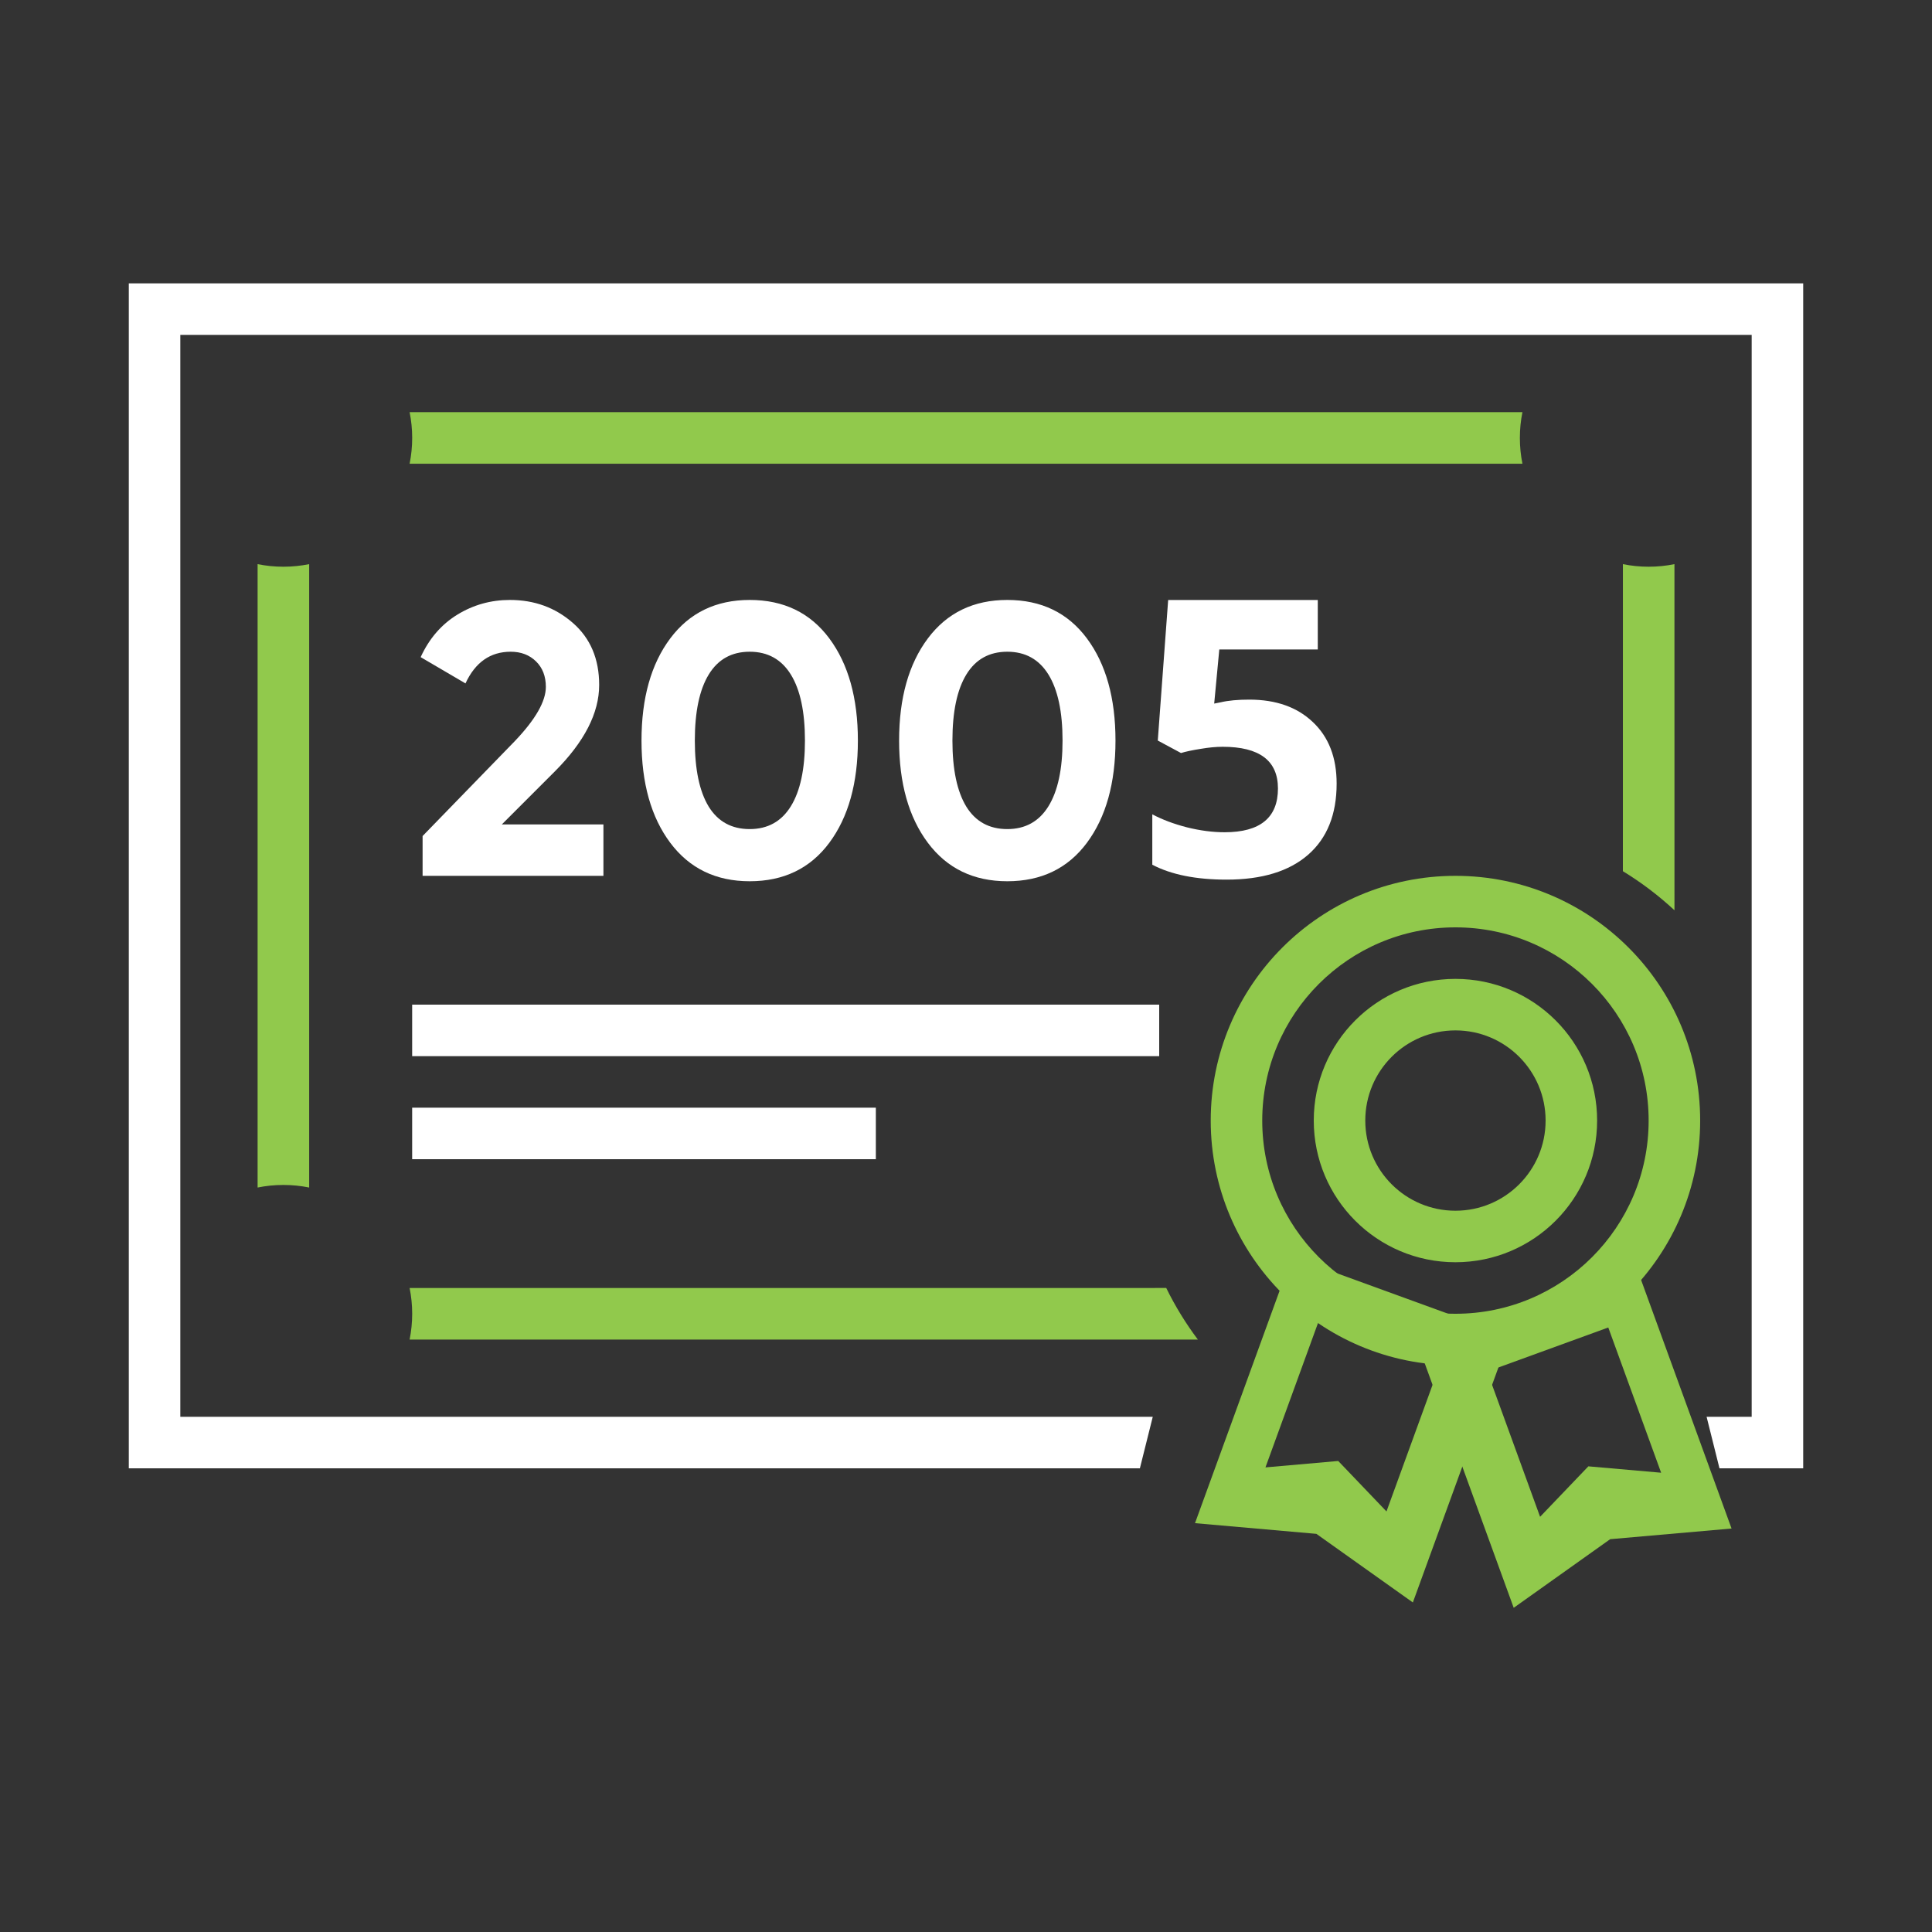
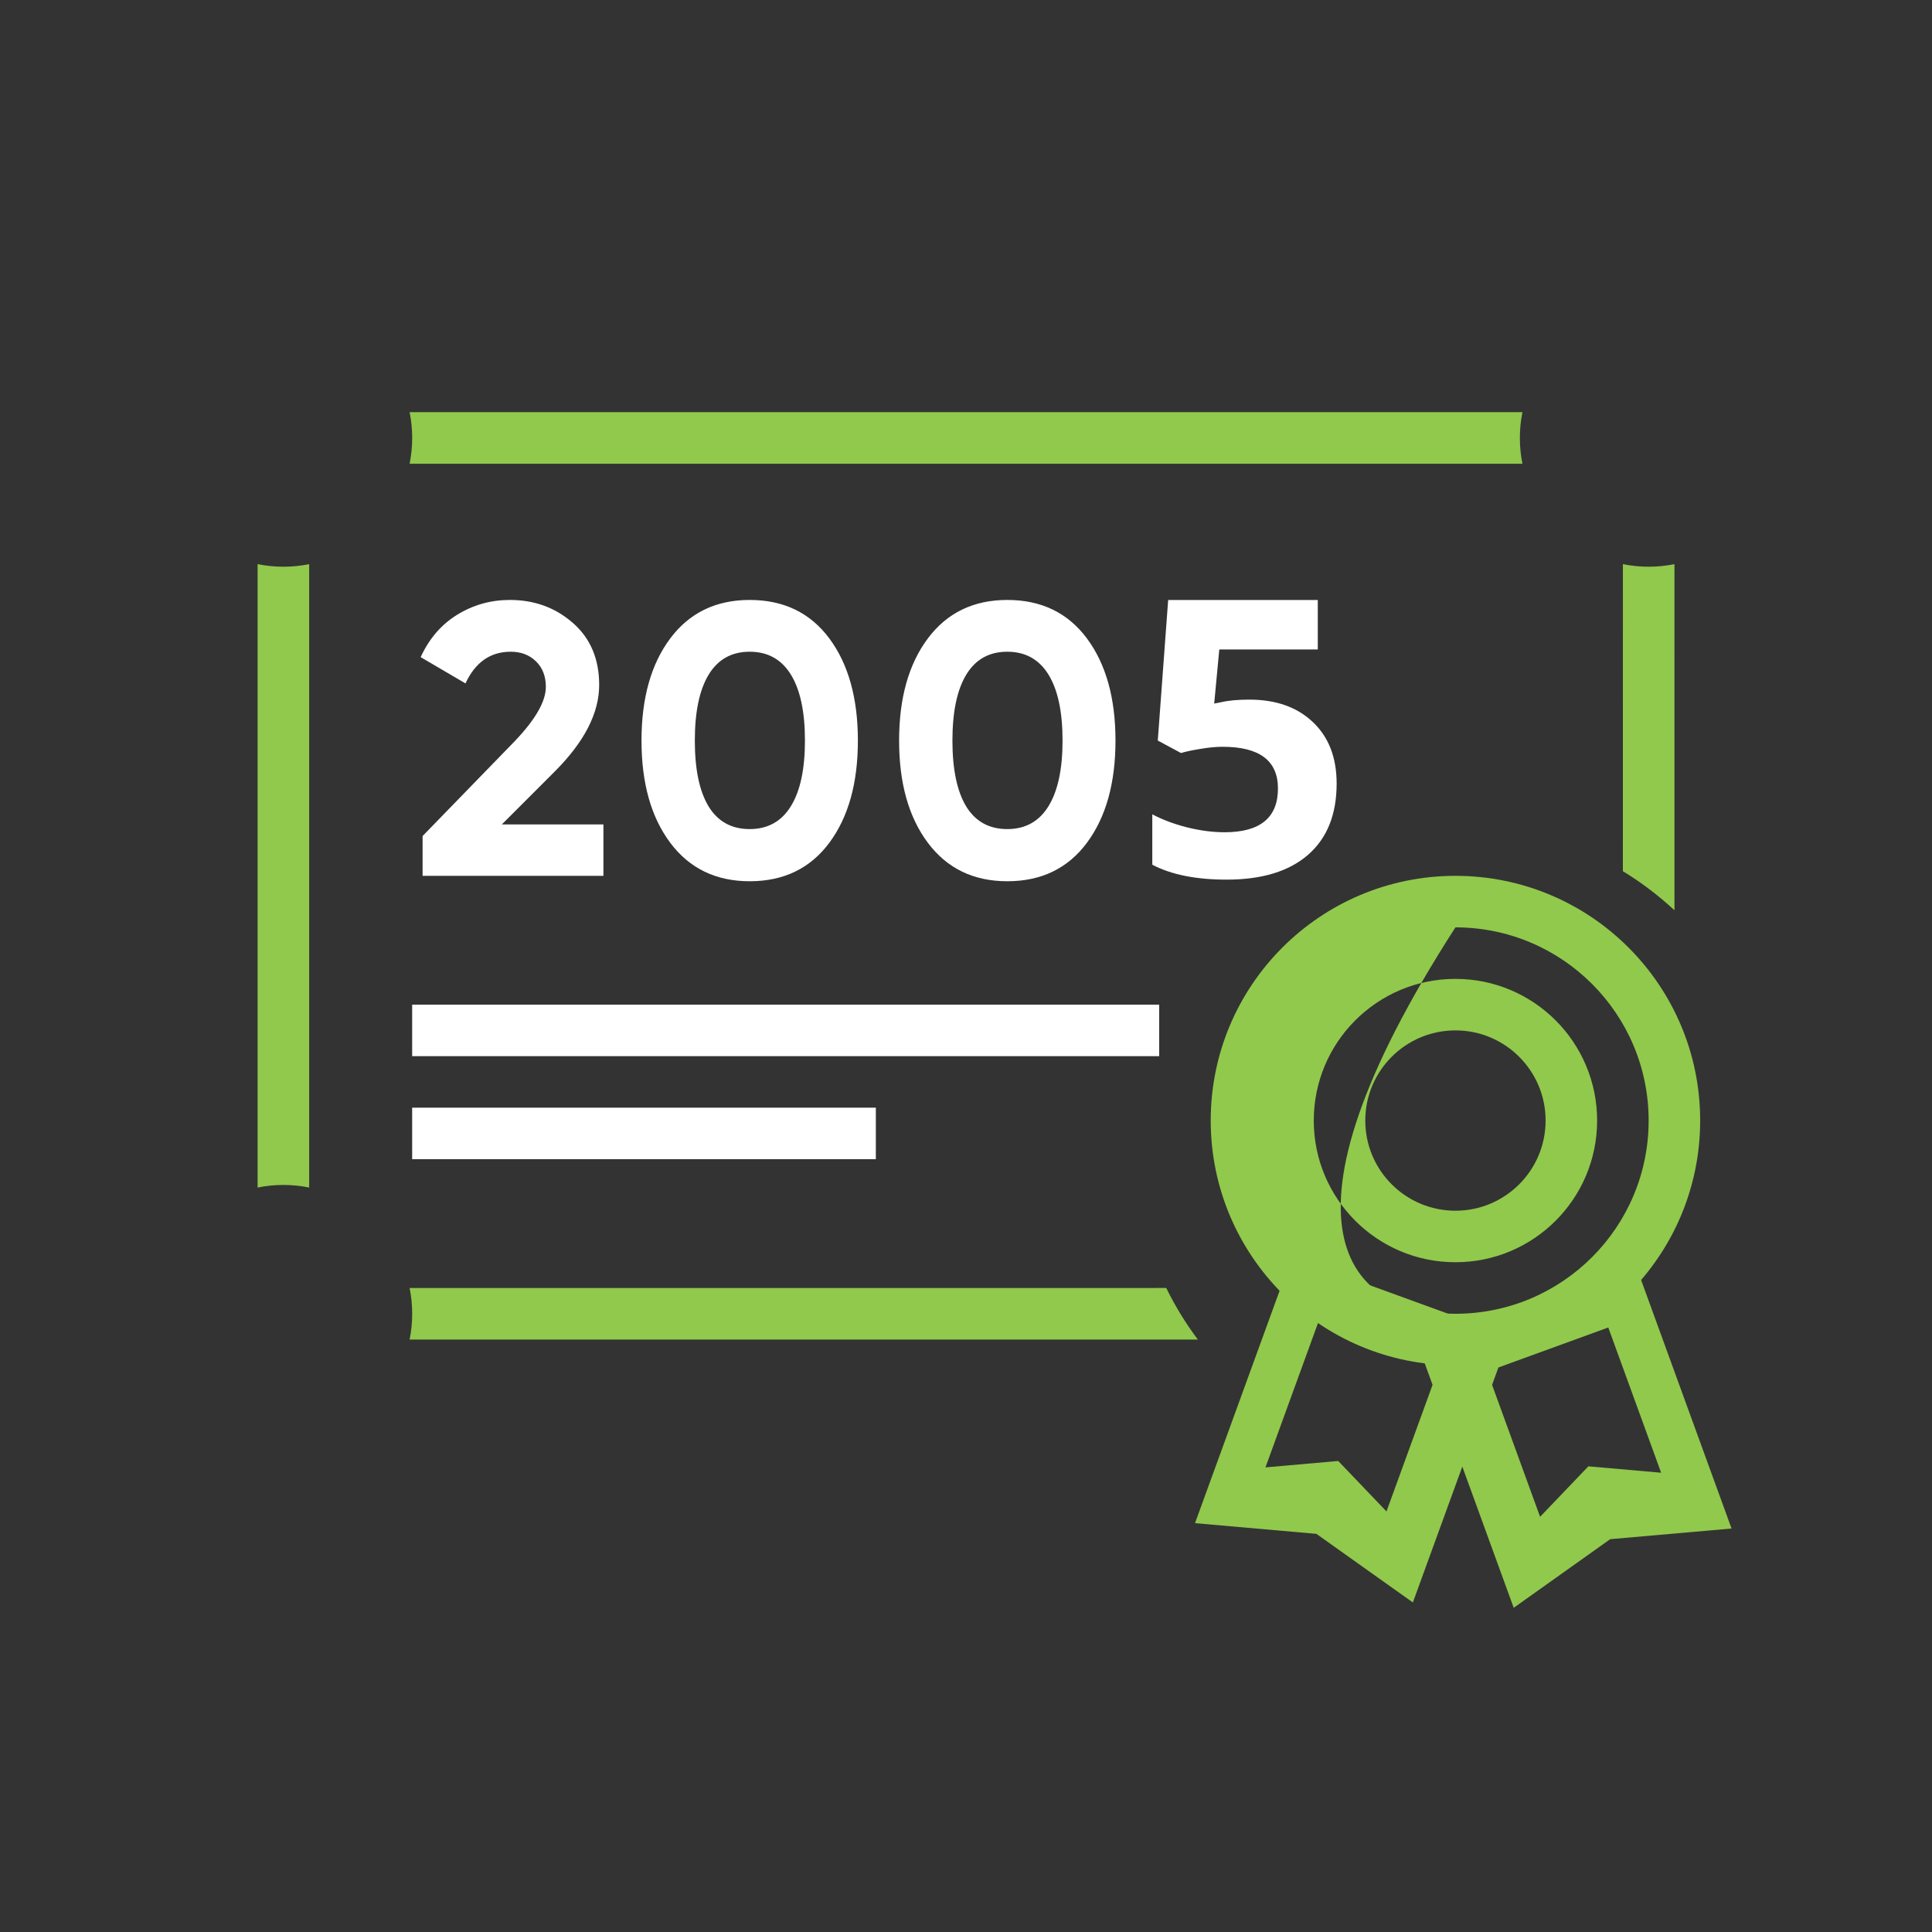
<svg xmlns="http://www.w3.org/2000/svg" width="75" height="75" viewBox="0 0 75 75" fill="none">
  <rect x="0" y="0" width="75" height="75" fill="#333333" stroke="none" />
  <path fill-rule="evenodd" clip-rule="evenodd" d="M16.405 34V32.455L19.99 28.765C20.79 27.925 21.19 27.225 21.19 26.665C21.19 26.255 21.063 25.925 20.808 25.675C20.553 25.425 20.225 25.3 19.825 25.3C19.035 25.3 18.45 25.71 18.07 26.53L16.33 25.51C16.66 24.79 17.135 24.24 17.755 23.86C18.375 23.48 19.055 23.29 19.795 23.29C20.745 23.29 21.56 23.587 22.24 24.183C22.92 24.777 23.26 25.58 23.26 26.59C23.26 27.68 22.685 28.8 21.535 29.95L19.48 32.005H23.425V34H16.405ZM29.103 34.21C27.793 34.21 26.765 33.712 26.02 32.718C25.275 31.723 24.903 30.4 24.903 28.75C24.903 27.1 25.275 25.777 26.02 24.782C26.765 23.788 27.793 23.29 29.103 23.29C30.423 23.29 31.453 23.788 32.193 24.782C32.933 25.777 33.303 27.1 33.303 28.75C33.303 30.4 32.933 31.723 32.193 32.718C31.453 33.712 30.423 34.21 29.103 34.21ZM27.513 31.315C27.873 31.895 28.403 32.185 29.103 32.185C29.803 32.185 30.335 31.89 30.7 31.3C31.065 30.71 31.248 29.86 31.248 28.75C31.248 27.63 31.065 26.775 30.7 26.185C30.335 25.595 29.803 25.3 29.103 25.3C28.403 25.3 27.873 25.595 27.513 26.185C27.153 26.775 26.973 27.63 26.973 28.75C26.973 29.87 27.153 30.725 27.513 31.315ZM39.103 34.21C37.793 34.21 36.765 33.712 36.02 32.718C35.275 31.723 34.903 30.4 34.903 28.75C34.903 27.1 35.275 25.777 36.02 24.782C36.765 23.788 37.793 23.29 39.103 23.29C40.423 23.29 41.453 23.788 42.193 24.782C42.933 25.777 43.303 27.1 43.303 28.75C43.303 30.4 42.933 31.723 42.193 32.718C41.453 33.712 40.423 34.21 39.103 34.21ZM37.513 31.315C37.873 31.895 38.403 32.185 39.103 32.185C39.803 32.185 40.335 31.89 40.7 31.3C41.065 30.71 41.248 29.86 41.248 28.75C41.248 27.63 41.065 26.775 40.7 26.185C40.335 25.595 39.803 25.3 39.103 25.3C38.403 25.3 37.873 25.595 37.513 26.185C37.153 26.775 36.973 27.63 36.973 28.75C36.973 29.87 37.153 30.725 37.513 31.315Z" fill="white" />
  <path d="M48.497 27.159C49.532 27.159 50.355 27.45 50.965 28.031C51.581 28.612 51.888 29.408 51.888 30.419C51.888 31.615 51.52 32.535 50.782 33.18C50.045 33.824 48.99 34.147 47.618 34.147C46.427 34.147 45.465 33.954 44.732 33.568V31.612C45.118 31.817 45.567 31.986 46.08 32.118C46.593 32.245 47.079 32.308 47.538 32.308C48.919 32.308 49.61 31.742 49.61 30.609C49.61 29.53 48.895 28.99 47.464 28.99C47.206 28.99 46.92 29.017 46.607 29.071C46.295 29.12 46.041 29.173 45.846 29.232L44.945 28.748L45.348 23.292H51.156V25.211H47.333L47.135 27.313L47.391 27.262C47.689 27.193 48.058 27.159 48.497 27.159Z" fill="white" />
  <path d="M45 39H16V41H45V39Z" fill="white" />
  <path d="M34 43H16V45H34V43Z" fill="white" />
-   <path fill-rule="evenodd" clip-rule="evenodd" d="M70 11V57H66.75L66.25 55H68V13H7V55H44.75L44.25 57H5V11H70Z" fill="white" />
  <path fill-rule="evenodd" clip-rule="evenodd" d="M46.501 52.002L15.901 52.001C15.966 51.678 16.001 51.343 16.001 51C16.001 50.657 15.966 50.323 15.901 50L45.273 49.999C45.62 50.707 46.032 51.377 46.501 52.002ZM12.002 21.9V46.1C11.679 46.034 11.344 46 11.001 46C10.658 46 10.323 46.034 10 46.1V21.9C10.323 21.965 10.658 22 11.001 22C11.344 22 11.679 21.965 12.002 21.9ZM65.002 21.9L65.003 35.337C64.389 34.767 63.719 34.258 63 33.82L63.001 21.9C63.324 21.965 63.658 22 64.001 22C64.344 22 64.679 21.965 65.002 21.9ZM15.901 15.999H59.101C59.035 16.322 59.001 16.657 59.001 17C59.001 17.343 59.035 17.678 59.101 18.001H15.901C15.966 17.678 16.001 17.343 16.001 17C16.001 16.657 15.966 16.322 15.901 15.999H59.101H15.901Z" fill="#91C94C" />
-   <path fill-rule="evenodd" clip-rule="evenodd" d="M56.5 34C61.747 34 66 38.253 66 43.5C66 48.747 61.747 53 56.5 53C51.253 53 47 48.747 47 43.5C47 38.253 51.253 34 56.5 34ZM56.5 36C52.358 36 49 39.358 49 43.5C49 47.642 52.358 51 56.5 51C60.642 51 64 47.642 64 43.5C64 39.358 60.642 36 56.5 36ZM56.5 38C59.538 38 62 40.462 62 43.5C62 46.538 59.538 49 56.5 49C53.462 49 51 46.538 51 43.5C51 40.462 53.462 38 56.5 38ZM56.5 40C54.567 40 53 41.567 53 43.5C53 45.433 54.567 47 56.5 47C58.433 47 60 45.433 60 43.5C60 41.567 58.433 40 56.5 40Z" fill="#91C94C" />
+   <path fill-rule="evenodd" clip-rule="evenodd" d="M56.5 34C61.747 34 66 38.253 66 43.5C66 48.747 61.747 53 56.5 53C51.253 53 47 48.747 47 43.5C47 38.253 51.253 34 56.5 34ZM56.5 36C49 47.642 52.358 51 56.5 51C60.642 51 64 47.642 64 43.5C64 39.358 60.642 36 56.5 36ZM56.5 38C59.538 38 62 40.462 62 43.5C62 46.538 59.538 49 56.5 49C53.462 49 51 46.538 51 43.5C51 40.462 53.462 38 56.5 38ZM56.5 40C54.567 40 53 41.567 53 43.5C53 45.433 54.567 47 56.5 47C58.433 47 60 45.433 60 43.5C60 41.567 58.433 40 56.5 40Z" fill="#91C94C" />
  <path fill-rule="evenodd" clip-rule="evenodd" d="M58.61 51.871L54.847 62.207L51.102 59.544L46.39 59.129L50.152 48.792L58.61 51.871ZM55.875 53.036L51.177 51.326L49.125 56.964L51.95 56.715L53.823 58.674L55.875 53.036Z" fill="#91C94C" />
  <path fill-rule="evenodd" clip-rule="evenodd" d="M55 52.078L58.762 62.415L62.507 59.751L67.219 59.337L63.457 49L55 52.078ZM57.734 53.243L62.433 51.533L64.485 57.171L61.66 56.923L59.786 58.882L57.734 53.243Z" fill="#91C94C" />
</svg>